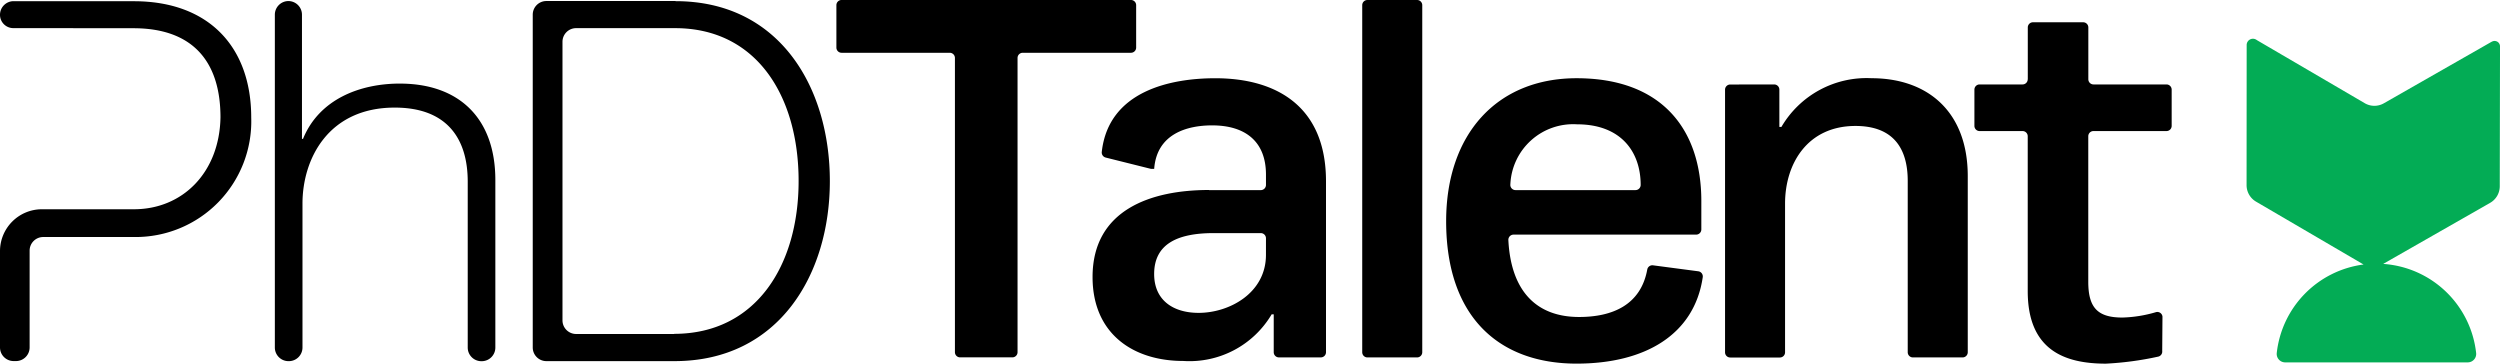
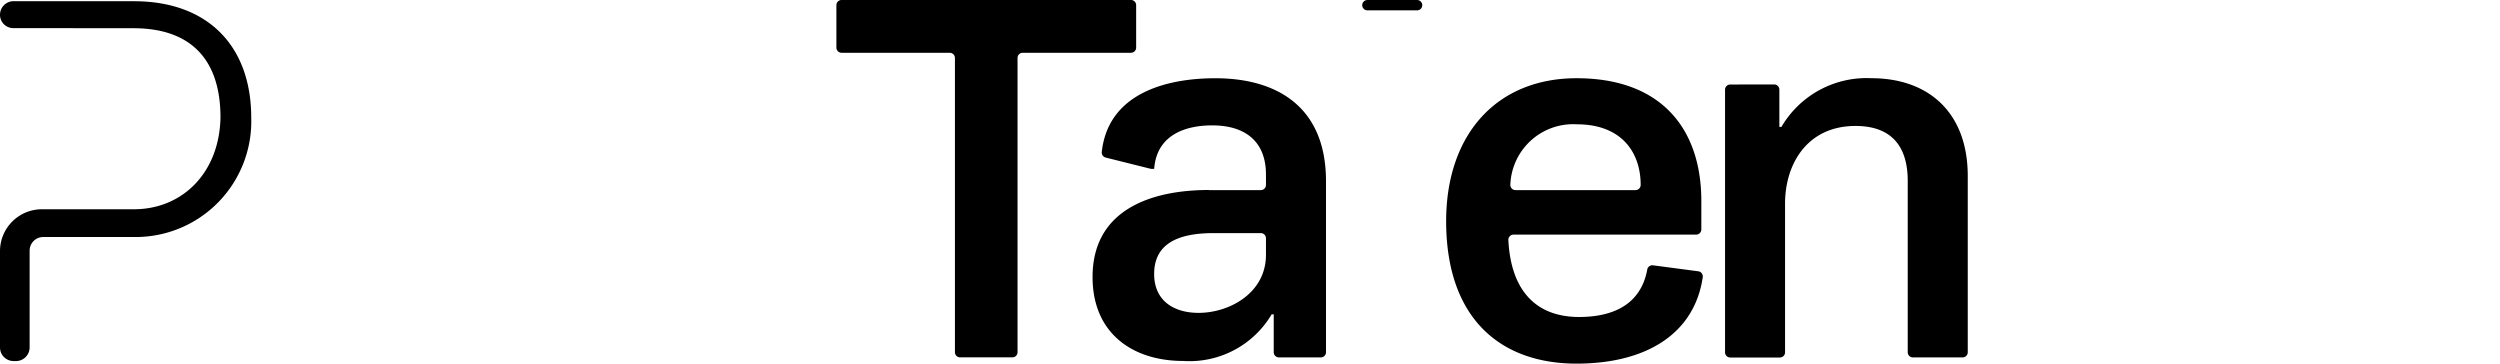
<svg xmlns="http://www.w3.org/2000/svg" id="Main_Logo" data-name="Main Logo" width="165" height="24" viewBox="0 0 165 24">
  <defs>
    <clipPath id="clip-path">
      <path id="Tracé_14" data-name="Tracé 14" d="M0-110.125H165v-24H0Z" transform="translate(0 134.125)" fill="none" />
    </clipPath>
  </defs>
  <g id="Groupe_1" data-name="Groupe 1" clip-path="url(#clip-path)">
    <path id="Tracé_4" data-name="Tracé 4" d="M316.565-110.877V-130.3a.342.342,0,0,0-.342-.342h-7.139a.342.342,0,0,1-.342-.342v-2.8a.342.342,0,0,1,.342-.342h19.1a.342.342,0,0,1,.342.342v2.8a.342.342,0,0,1-.342.342H321.04a.342.342,0,0,0-.342.342v19.419a.342.342,0,0,1-.341.342h-3.45a.342.342,0,0,1-.342-.342" transform="translate(-253.54 134.125)" />
    <path id="Tracé_5" data-name="Tracé 5" d="M414.752-94.71a.342.342,0,0,0-.342-.342H411.3c-2.391,0-3.928.719-3.928,2.7,0,1.709,1.229,2.564,2.938,2.564,2.016,0,4.441-1.3,4.441-3.829Zm-3.758-3.179h3.416a.342.342,0,0,0,.342-.342v-.683c0-2.188-1.367-3.248-3.553-3.248-1.639,0-3.655.547-3.825,2.872h-.163a.331.331,0,0,1-.083-.01l-2.956-.739a.345.345,0,0,1-.257-.375c.451-4.044,4.588-4.859,7.489-4.859,4.031,0,7.31,1.846,7.31,6.8v11.282a.342.342,0,0,1-.341.342h-2.767a.342.342,0,0,1-.342-.342v-2.5h-.137a6.3,6.3,0,0,1-5.842,3.077c-3.28,0-5.978-1.778-5.978-5.539,0-4.445,3.861-5.744,7.686-5.744" transform="translate(-331.198 110.437)" />
-     <path id="Tracé_6" data-name="Tracé 6" d="M502.844-110.877v-22.906a.342.342,0,0,1,.342-.342h3.279a.342.342,0,0,1,.341.342v22.906a.342.342,0,0,1-.341.342h-3.279a.342.342,0,0,1-.342-.342" transform="translate(-412.937 134.125)" />
+     <path id="Tracé_6" data-name="Tracé 6" d="M502.844-110.877v-22.906a.342.342,0,0,1,.342-.342h3.279a.342.342,0,0,1,.341.342a.342.342,0,0,1-.341.342h-3.279a.342.342,0,0,1-.342-.342" transform="translate(-412.937 134.125)" />
    <path id="Tracé_7" data-name="Tracé 7" d="M538.37-97.888h7.925a.342.342,0,0,0,.341-.342h0c0-2.188-1.3-4-4.2-4a4.148,4.148,0,0,0-4.4,3.956.343.343,0,0,0,.34.386m12.063,5.358a.344.344,0,0,1,.294.394c-.562,3.8-3.817,5.7-8.327,5.7-5.055,0-8.608-3.009-8.608-9.4,0-5.744,3.348-9.436,8.608-9.436,5.637,0,8.234,3.385,8.234,8.1v1.88a.342.342,0,0,1-.342.342H538.245a.344.344,0,0,0-.341.364c.175,3.413,1.895,5.072,4.667,5.072,2.192,0,4.071-.784,4.5-3.133a.341.341,0,0,1,.379-.277Z" transform="translate(-438.352 110.435)" />
    <path id="Tracé_8" data-name="Tracé 8" d="M640.011-104.864a.342.342,0,0,1,.342.342v2.461h.136a6.51,6.51,0,0,1,5.944-3.214c3.689,0,6.354,2.188,6.354,6.462v11.624a.342.342,0,0,1-.341.342h-3.28a.342.342,0,0,1-.341-.342V-98.5c0-2.188-.99-3.624-3.45-3.624-3.143,0-4.646,2.461-4.646,5.128v9.812a.342.342,0,0,1-.341.342h-3.279a.342.342,0,0,1-.341-.342v-17.333a.342.342,0,0,1,.341-.342Z" transform="translate(-522.915 110.437)" />
-     <path id="Tracé_9" data-name="Tracé 9" d="M732.366-122.15v-3.419a.342.342,0,0,1,.342-.342h3.313a.342.342,0,0,1,.341.342v3.419a.342.342,0,0,0,.342.342h4.816a.342.342,0,0,1,.342.342v2.393a.342.342,0,0,1-.342.342H736.7a.342.342,0,0,0-.342.342v9.607c0,1.744.649,2.359,2.255,2.359a8.534,8.534,0,0,0,2.208-.355.341.341,0,0,1,.434.29l-.017,2.273a.341.341,0,0,1-.282.375,20.817,20.817,0,0,1-3.436.46c-2.767,0-5.158-.923-5.158-4.787v-10.222a.342.342,0,0,0-.342-.342h-2.835a.342.342,0,0,1-.342-.342v-2.393a.342.342,0,0,1,.342-.342h2.835a.342.342,0,0,0,.342-.342" transform="translate(-598.532 127.381)" />
    <path id="Tracé_10" data-name="Tracé 10" d="M8.841-133.694H.9a.9.9,0,0,0-.9.9H0a.879.879,0,0,0,.879.879H4.832v.007H8.807c3.888,0,5.745,2.169,5.745,5.888-.069,3.65-2.512,6.06-5.711,6.06H2.765A2.766,2.766,0,0,0,0-117.191v6.35a.9.9,0,0,0,.9.9h.155a.9.9,0,0,0,.9-.9v-6.387a.9.9,0,0,1,.9-.9H8.841a7.636,7.636,0,0,0,7.74-7.884c0-4.682-2.821-7.678-7.74-7.678" transform="translate(0 133.771)" />
-     <path id="Tracé_11" data-name="Tracé 11" d="M109.721-128.254c-2.649,0-5.332,1.033-6.4,3.649h-.069V-132.8a.9.9,0,0,0-.895-.9.9.9,0,0,0-.895.9v21.966a.9.9,0,0,0,.895.9h.034a.9.9,0,0,0,.895-.9v-9.5c0-2.926,1.686-6.335,6.09-6.335,3.406,0,4.816,2,4.816,4.889v10.949a.9.9,0,0,0,.894.9h.035a.9.9,0,0,0,.894-.9v-11.052c0-4.1-2.409-6.37-6.3-6.37" transform="translate(-83.322 133.77)" />
-     <path id="Tracé_12" data-name="Tracé 12" d="M205.991-111.728h-6.468a.9.9,0,0,1-.895-.9v-18.385a.9.9,0,0,1,.895-.9h6.537c5.4,0,8.152,4.51,8.152,10.088s-2.821,10.088-8.221,10.088m.1-21.966h-8.532a.9.9,0,0,0-.894.9v21.966a.9.9,0,0,0,.894.9h8.463c6.88,0,10.252-5.716,10.252-11.879s-3.3-11.878-10.183-11.878" transform="translate(-161.504 133.771)" />
-     <path id="Tracé_13" data-name="Tracé 13" d="M845.467-119.622l-.008,0-7.116,4.063a1.259,1.259,0,0,1-1.26-.007l-7.074-4.136c-.025-.015-.049-.03-.071-.045a.414.414,0,0,0-.648.341l-.006,9.237a1.261,1.261,0,0,0,.624,1.1l7.074,4.136.025.013a6.624,6.624,0,0,0-5.732,5.849.558.558,0,0,0,.558.611h12.045a.558.558,0,0,0,.558-.611,6.623,6.623,0,0,0-6.136-5.888l7.058-4.03a1.261,1.261,0,0,0,.636-1.089l.017-9.237a.358.358,0,0,0-.543-.307" transform="translate(-681.01 122.377)" fill="#03ac55" />
  </g>
</svg>